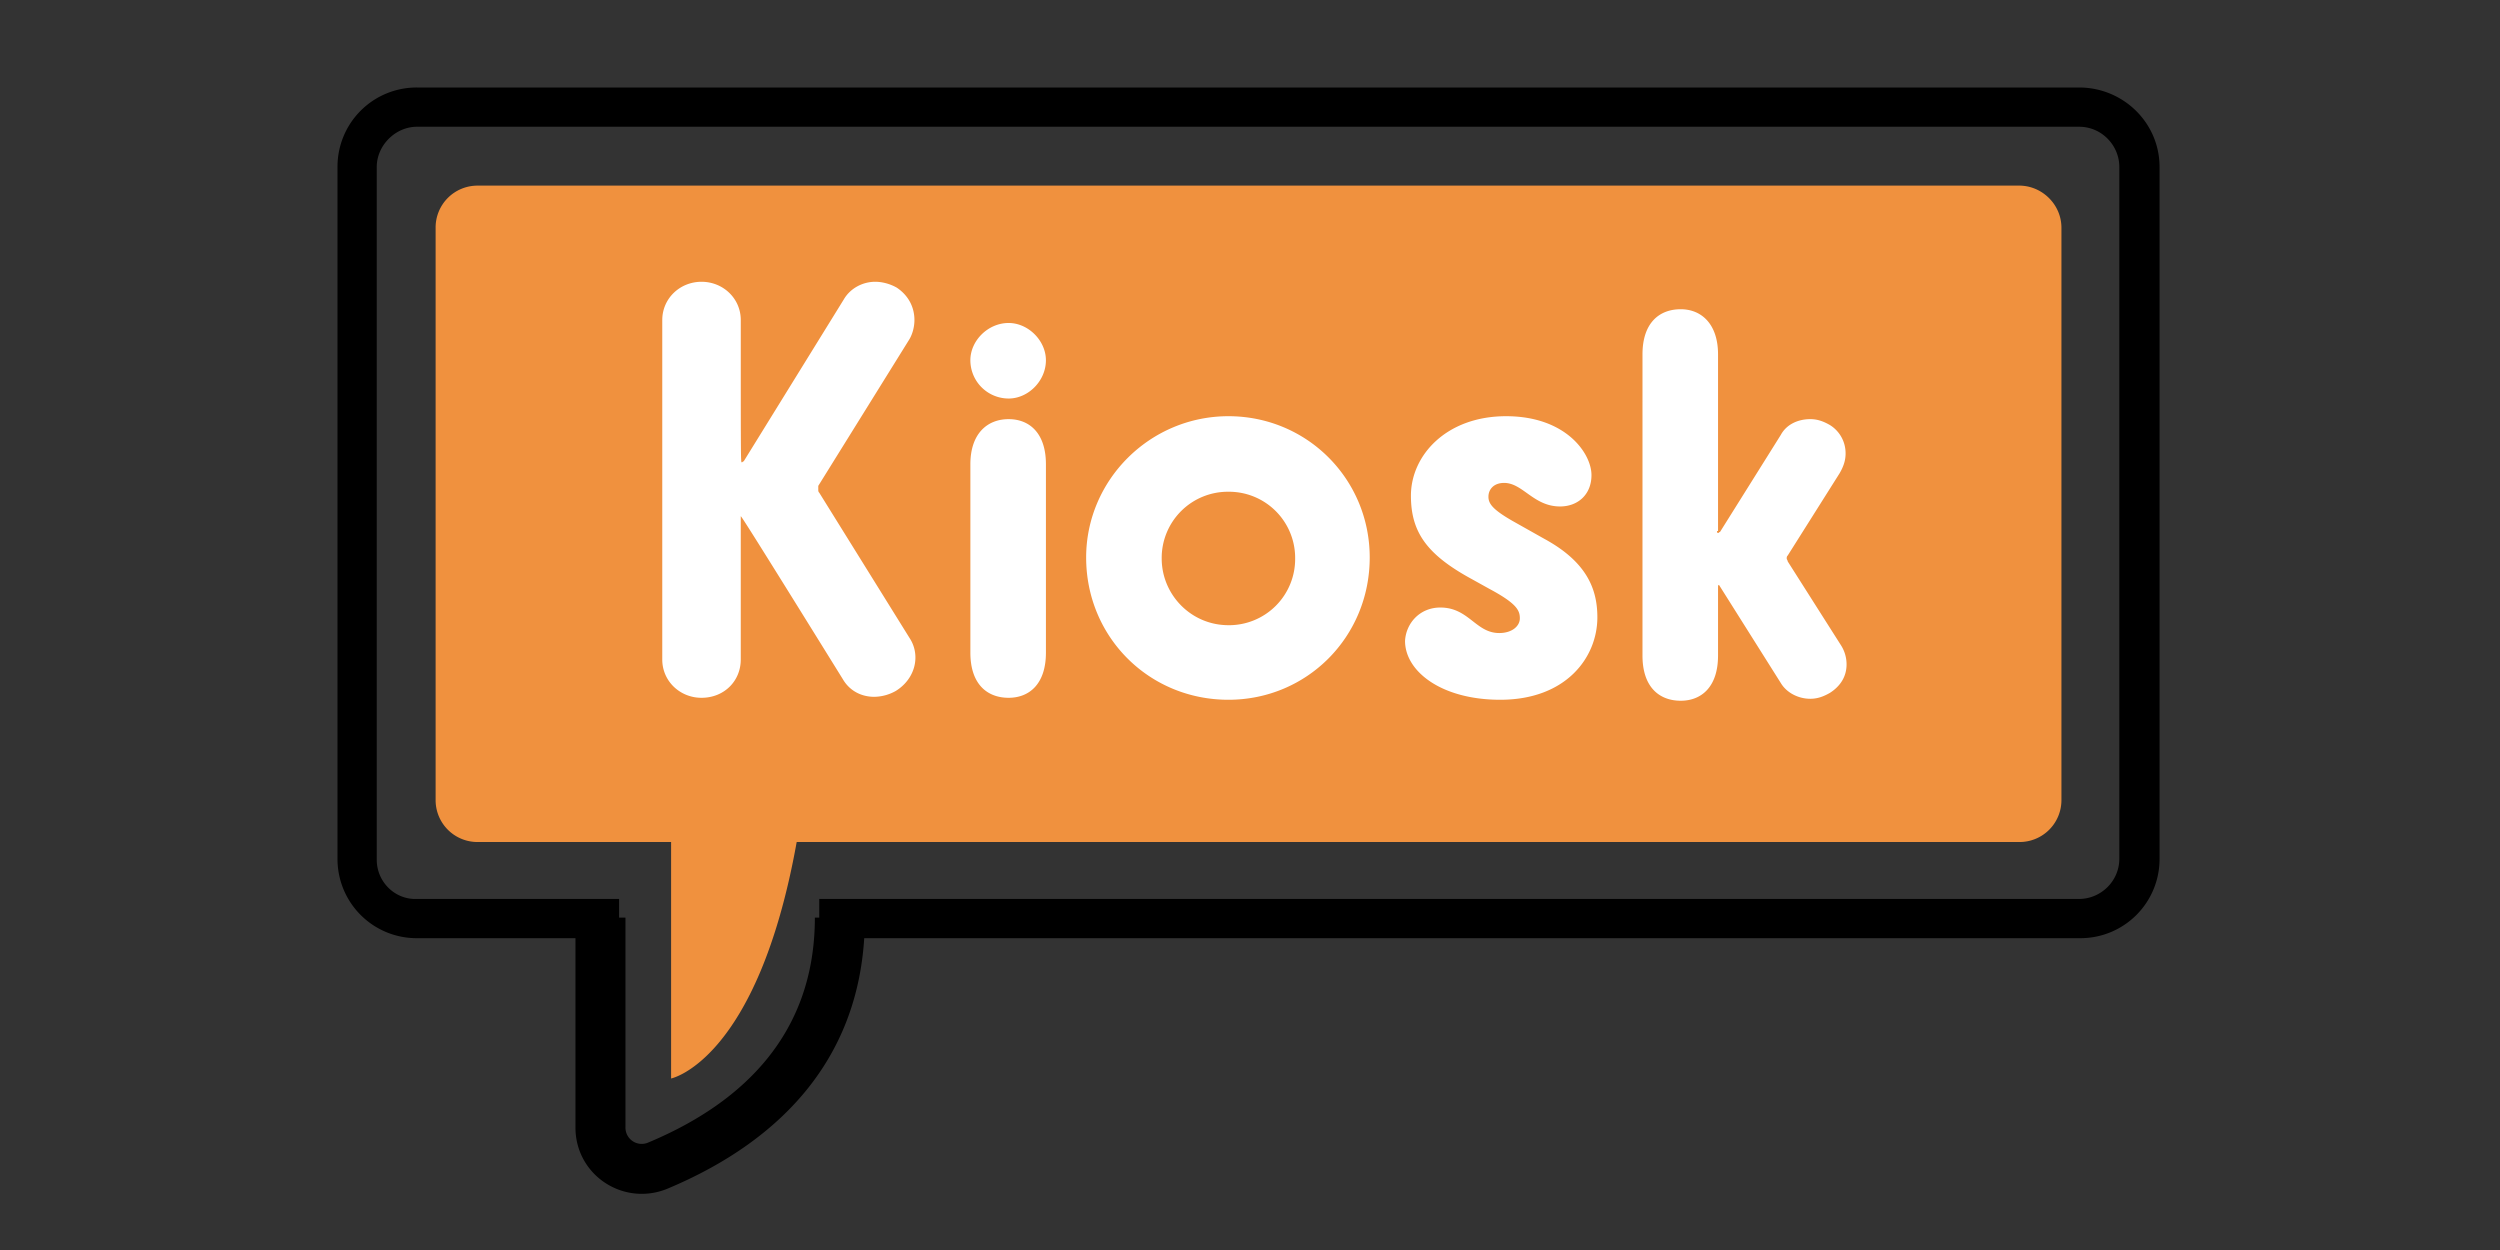
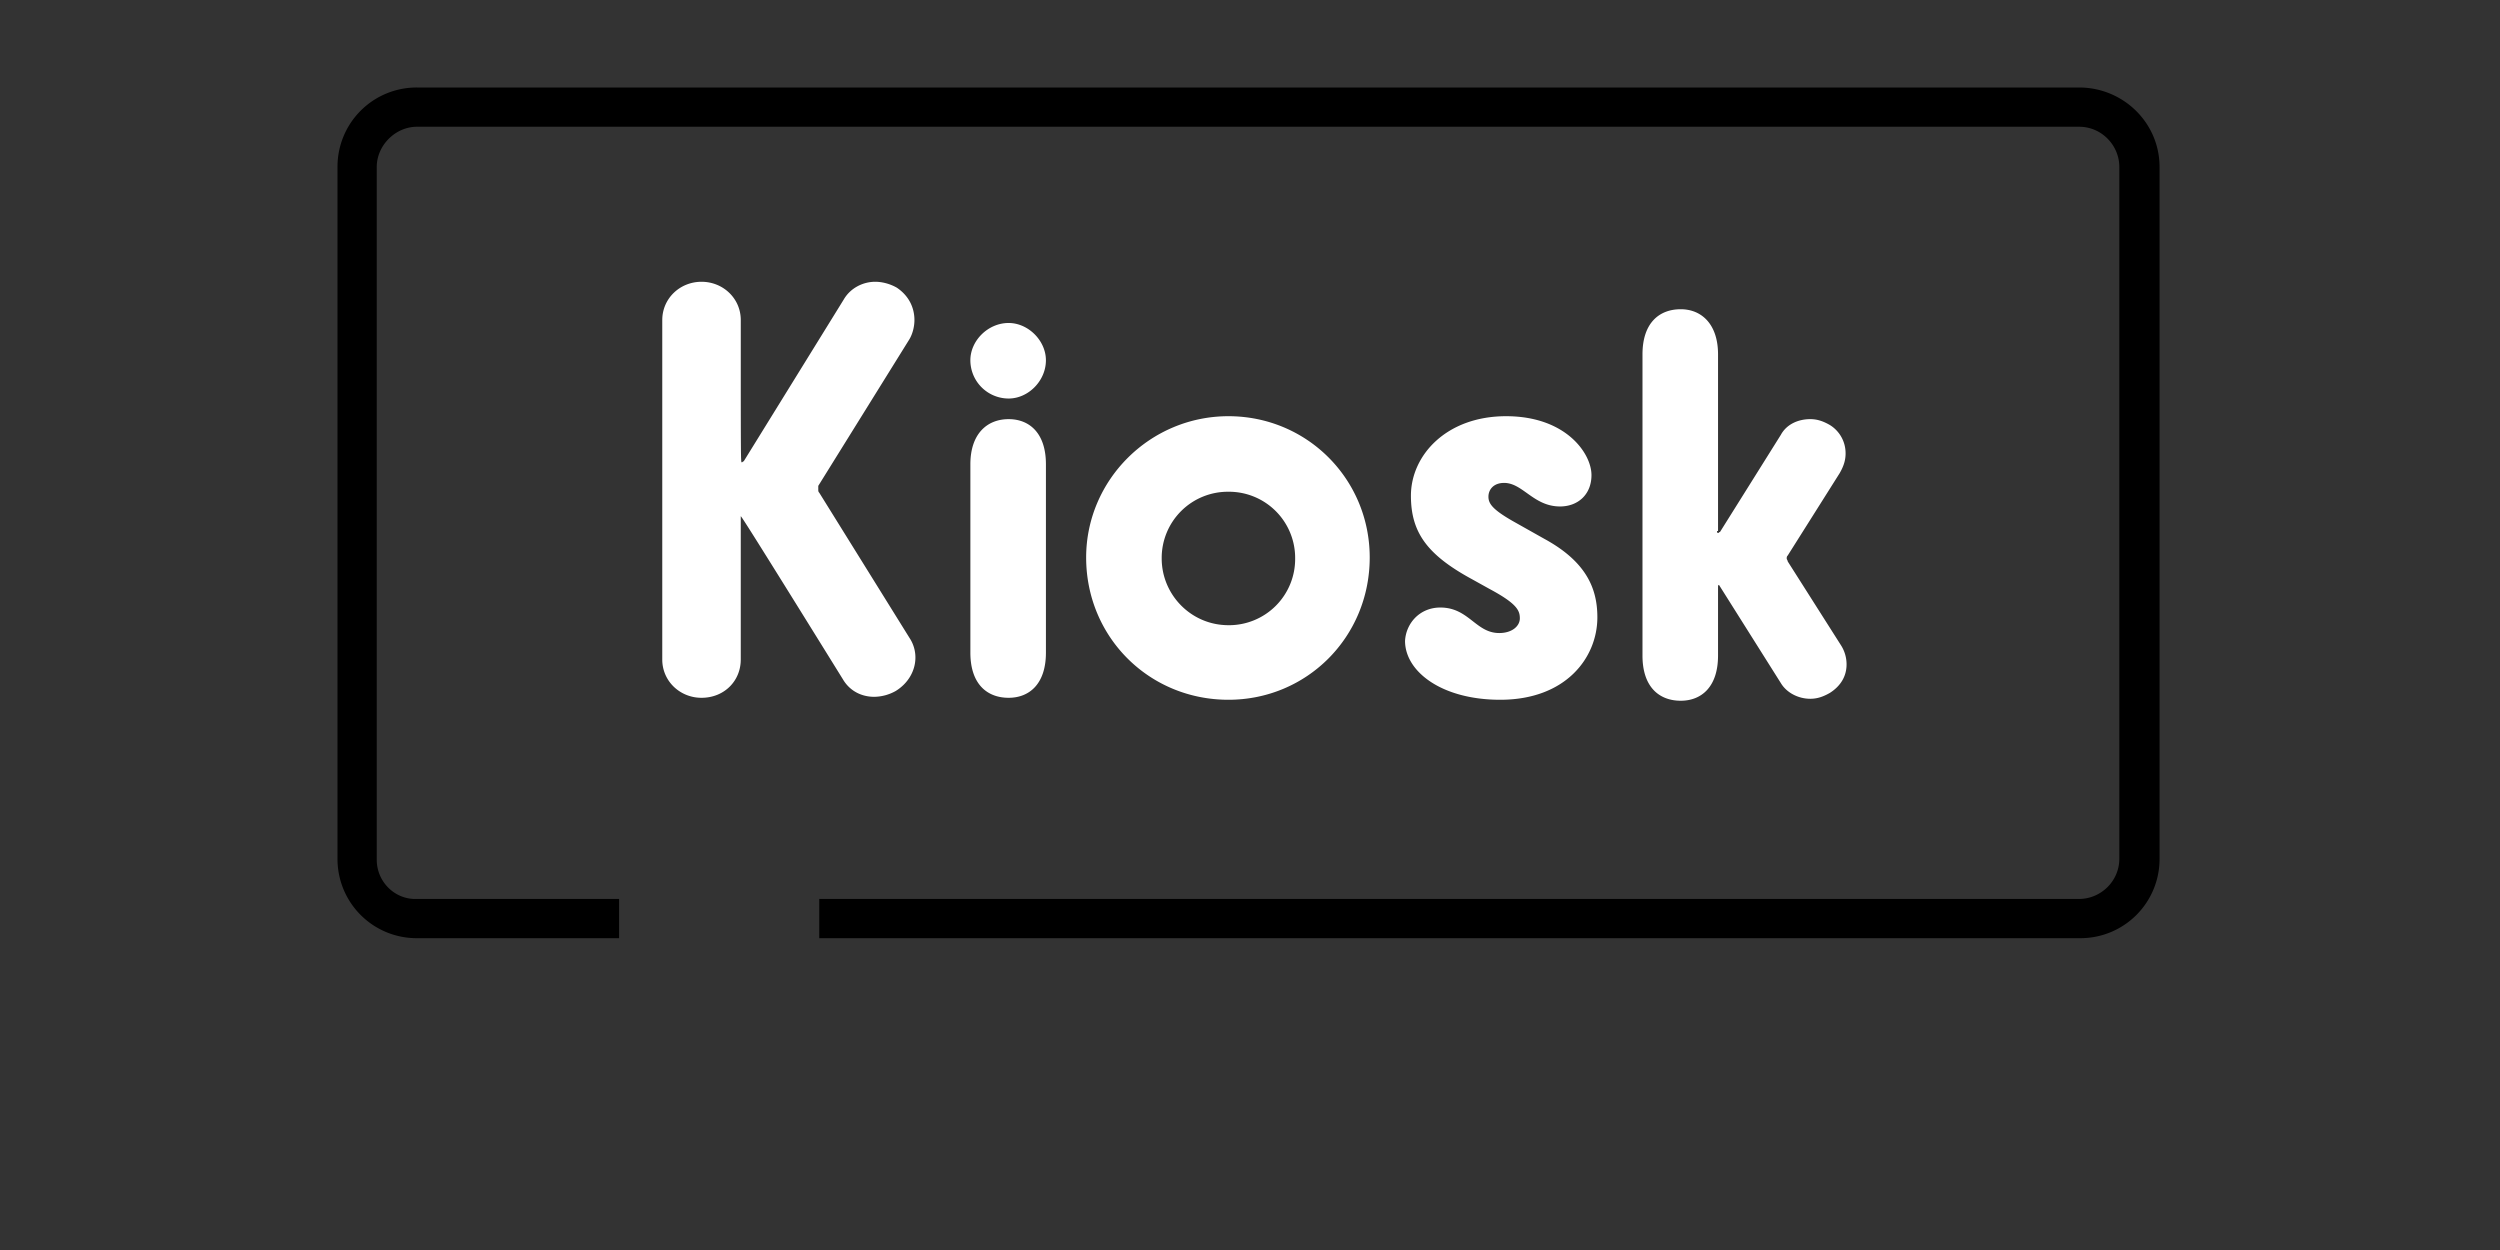
<svg xmlns="http://www.w3.org/2000/svg" viewBox="0 0 200 100">
  <rect x="0" y="0" width="200" height="100" fill="#333333" stroke="none" />
  <g fill="none">
-     <path fill="#F0913E" d="M161.54 14.85H38.225a3.35 3.35 0 0 0-3.376 3.375v45.762a3.35 3.35 0 0 0 3.376 3.375h15.463V86.28s6.908-1.413 10.047-18.918h97.805a3.35 3.35 0 0 0 3.375-3.375V18.225c0-1.884-1.57-3.376-3.375-3.376z" />
    <path d="M52.982 25.603c0-1.727 1.413-3.061 3.14-3.061 1.726 0 3.14 1.334 3.14 3.061 0 11.303 0 11.382.078 11.382s.078-.079.157-.079l8.006-12.951c.55-.942 1.57-1.413 2.512-1.413.55 0 1.177.157 1.727.47.942.629 1.413 1.57 1.413 2.591 0 .55-.157 1.178-.471 1.649l-7.222 11.617v.314c0 .078 0 .157.079.235l7.221 11.617a2.83 2.83 0 0 1 .471 1.57c0 1.02-.55 2.041-1.57 2.67a3.578 3.578 0 0 1-1.726.47c-1.02 0-1.963-.47-2.512-1.413-7.3-11.774-8.164-13.108-8.164-13.03v11.46c0 1.727-1.334 3.062-3.14 3.062-1.726 0-3.14-1.335-3.14-3.062V25.603zm27.708.236c1.57 0 2.983 1.413 2.983 2.983 0 1.648-1.413 3.06-2.983 3.06a3.065 3.065 0 0 1-3.061-3.06c0-1.57 1.413-2.983 3.061-2.983zM77.63 52.213c0 2.512 1.334 3.61 3.061 3.61 1.649 0 2.983-1.098 2.983-3.61V37.142c0-2.512-1.334-3.61-2.983-3.61-1.727 0-3.061 1.177-3.061 3.61v15.07zm20.644-18.917c6.28 0 11.303 5.023 11.303 11.303 0 6.358-5.023 11.382-11.303 11.382-6.358 0-11.382-5.024-11.382-11.382 0-6.201 5.103-11.303 11.382-11.303zm0 16.72a5.294 5.294 0 0 0 5.338-5.339 5.294 5.294 0 0 0-5.338-5.337 5.294 5.294 0 0 0-5.338 5.337c0 2.905 2.355 5.338 5.338 5.338zm16.955-1.414c2.276 0 2.826 2.041 4.71 2.041 1.02 0 1.648-.55 1.648-1.177s-.235-1.178-2.433-2.355l-1.413-.785c-3.611-1.963-4.867-3.768-4.867-6.672 0-3.219 2.826-6.358 7.614-6.358s6.83 2.982 6.83 4.71c0 1.57-1.1 2.511-2.513 2.511-2.12 0-2.982-1.884-4.474-1.884-.863 0-1.256.55-1.256 1.1 0 .549.314 1.02 1.963 1.962l2.511 1.413c3.454 1.883 4.24 4.081 4.24 6.28 0 3.217-2.513 6.593-7.772 6.593-4.71 0-7.614-2.277-7.614-4.71.079-1.413 1.178-2.669 2.826-2.669zm22.135-6.122c0 .078 0 .157.079.157s.078-.079.157-.079l4.867-7.77c.47-.864 1.412-1.257 2.354-1.257.55 0 1.02.157 1.57.471a2.649 2.649 0 0 1 1.256 2.276c0 .55-.157 1.02-.47 1.57l-4.16 6.594c-.08.078-.08.157-.08.235 0 .079.08.157.08.236l4.238 6.672a2.83 2.83 0 0 1 .47 1.57c0 .942-.47 1.727-1.334 2.276-.55.314-1.02.471-1.57.471-.942 0-1.883-.47-2.354-1.256l-4.946-7.85c-.078 0-.078.08-.078.236v5.416c0 2.512-1.334 3.611-2.983 3.611-1.727 0-3.061-1.099-3.061-3.61V28.35c0-2.512 1.334-3.611 3.061-3.611 1.649 0 2.983 1.177 2.983 3.61v14.13h-.079z" fill="#FFF" />
-     <path fill="#000" d="M50.037 73.406v16.798a1.3 1.3 0 0 0 1.783 1.215c7.943-3.31 13.203-8.907 13.365-17.596l.004-.417h4c0 10.845-6.429 17.788-15.868 21.721-3.442 1.352-7.145-1.062-7.28-4.715l-.004-.208V73.406h4z" />
    <path fill="#000" d="M166.328 7H33.358A6.332 6.332 0 0 0 27 13.358v55.339a6.332 6.332 0 0 0 6.358 6.358h16.17v-3.14h-16.17c-1.727.079-3.218-1.334-3.218-3.14V13.358c0-1.727 1.491-3.218 3.218-3.218h132.97c1.805 0 3.218 1.491 3.218 3.218v55.339c0 1.805-1.491 3.218-3.218 3.218H65.541v3.14h100.865a6.332 6.332 0 0 0 6.359-6.358V13.358c0-3.532-2.905-6.358-6.437-6.358z" />
  </g>
</svg>